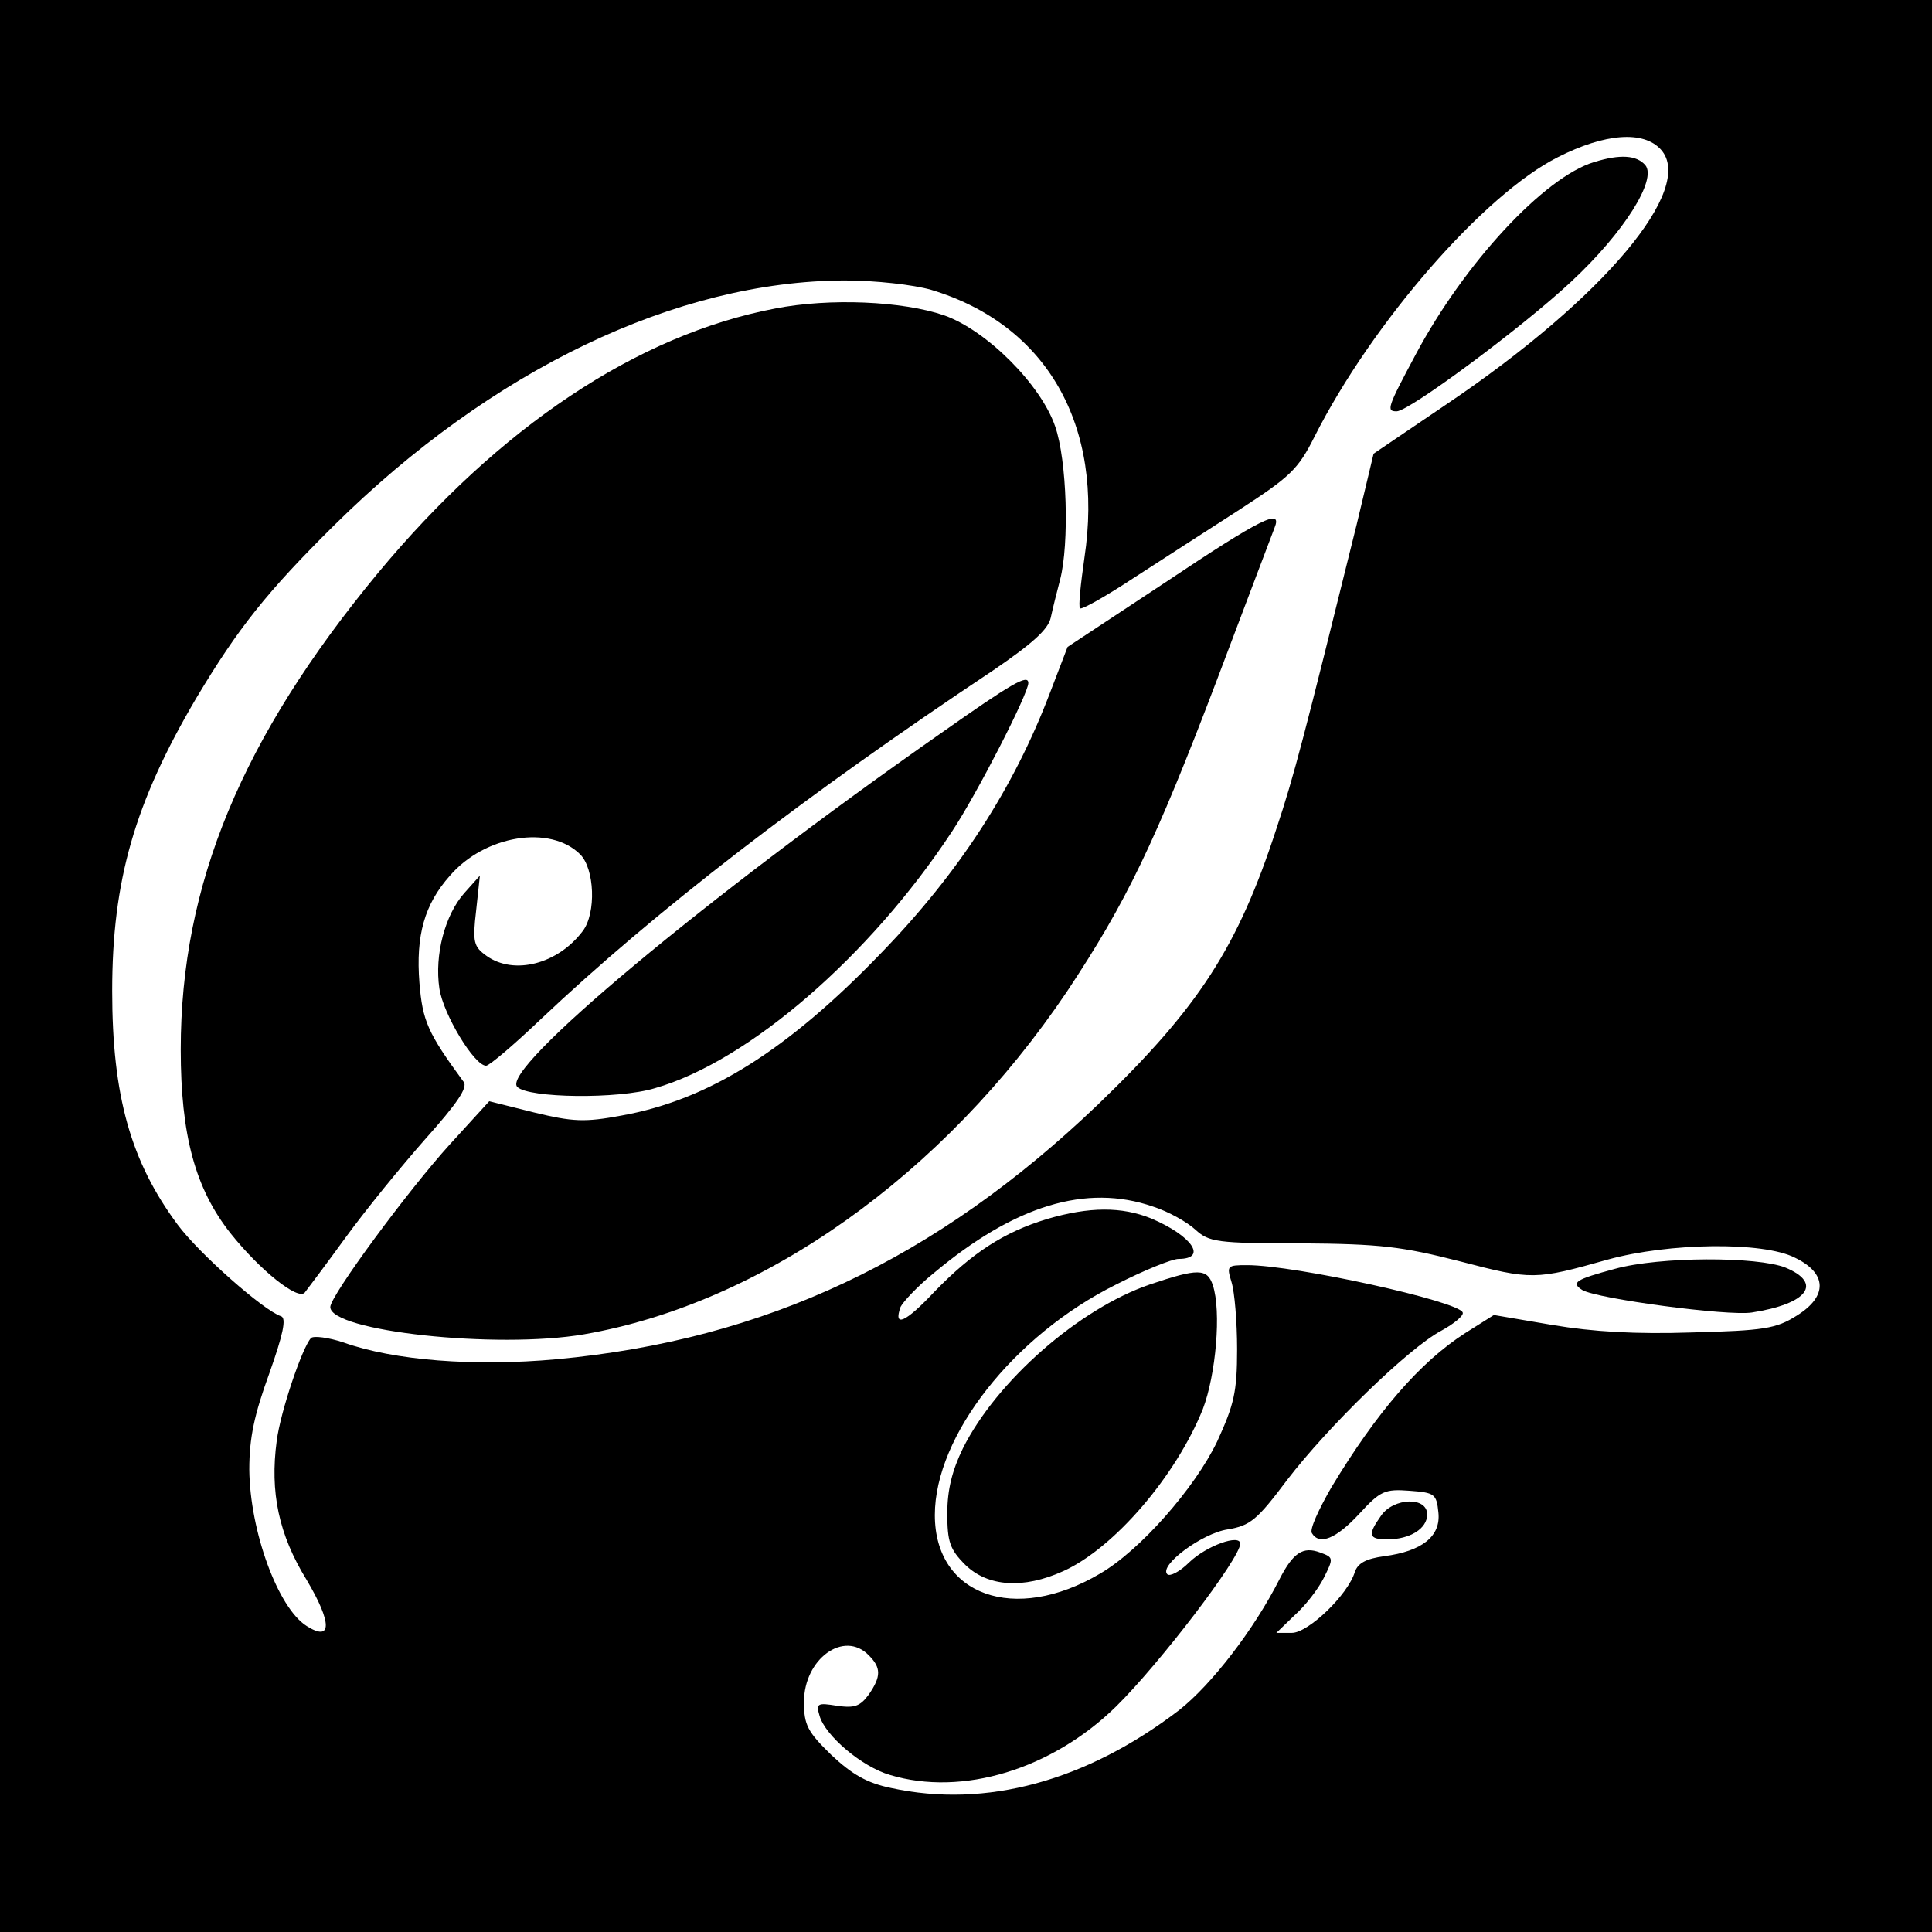
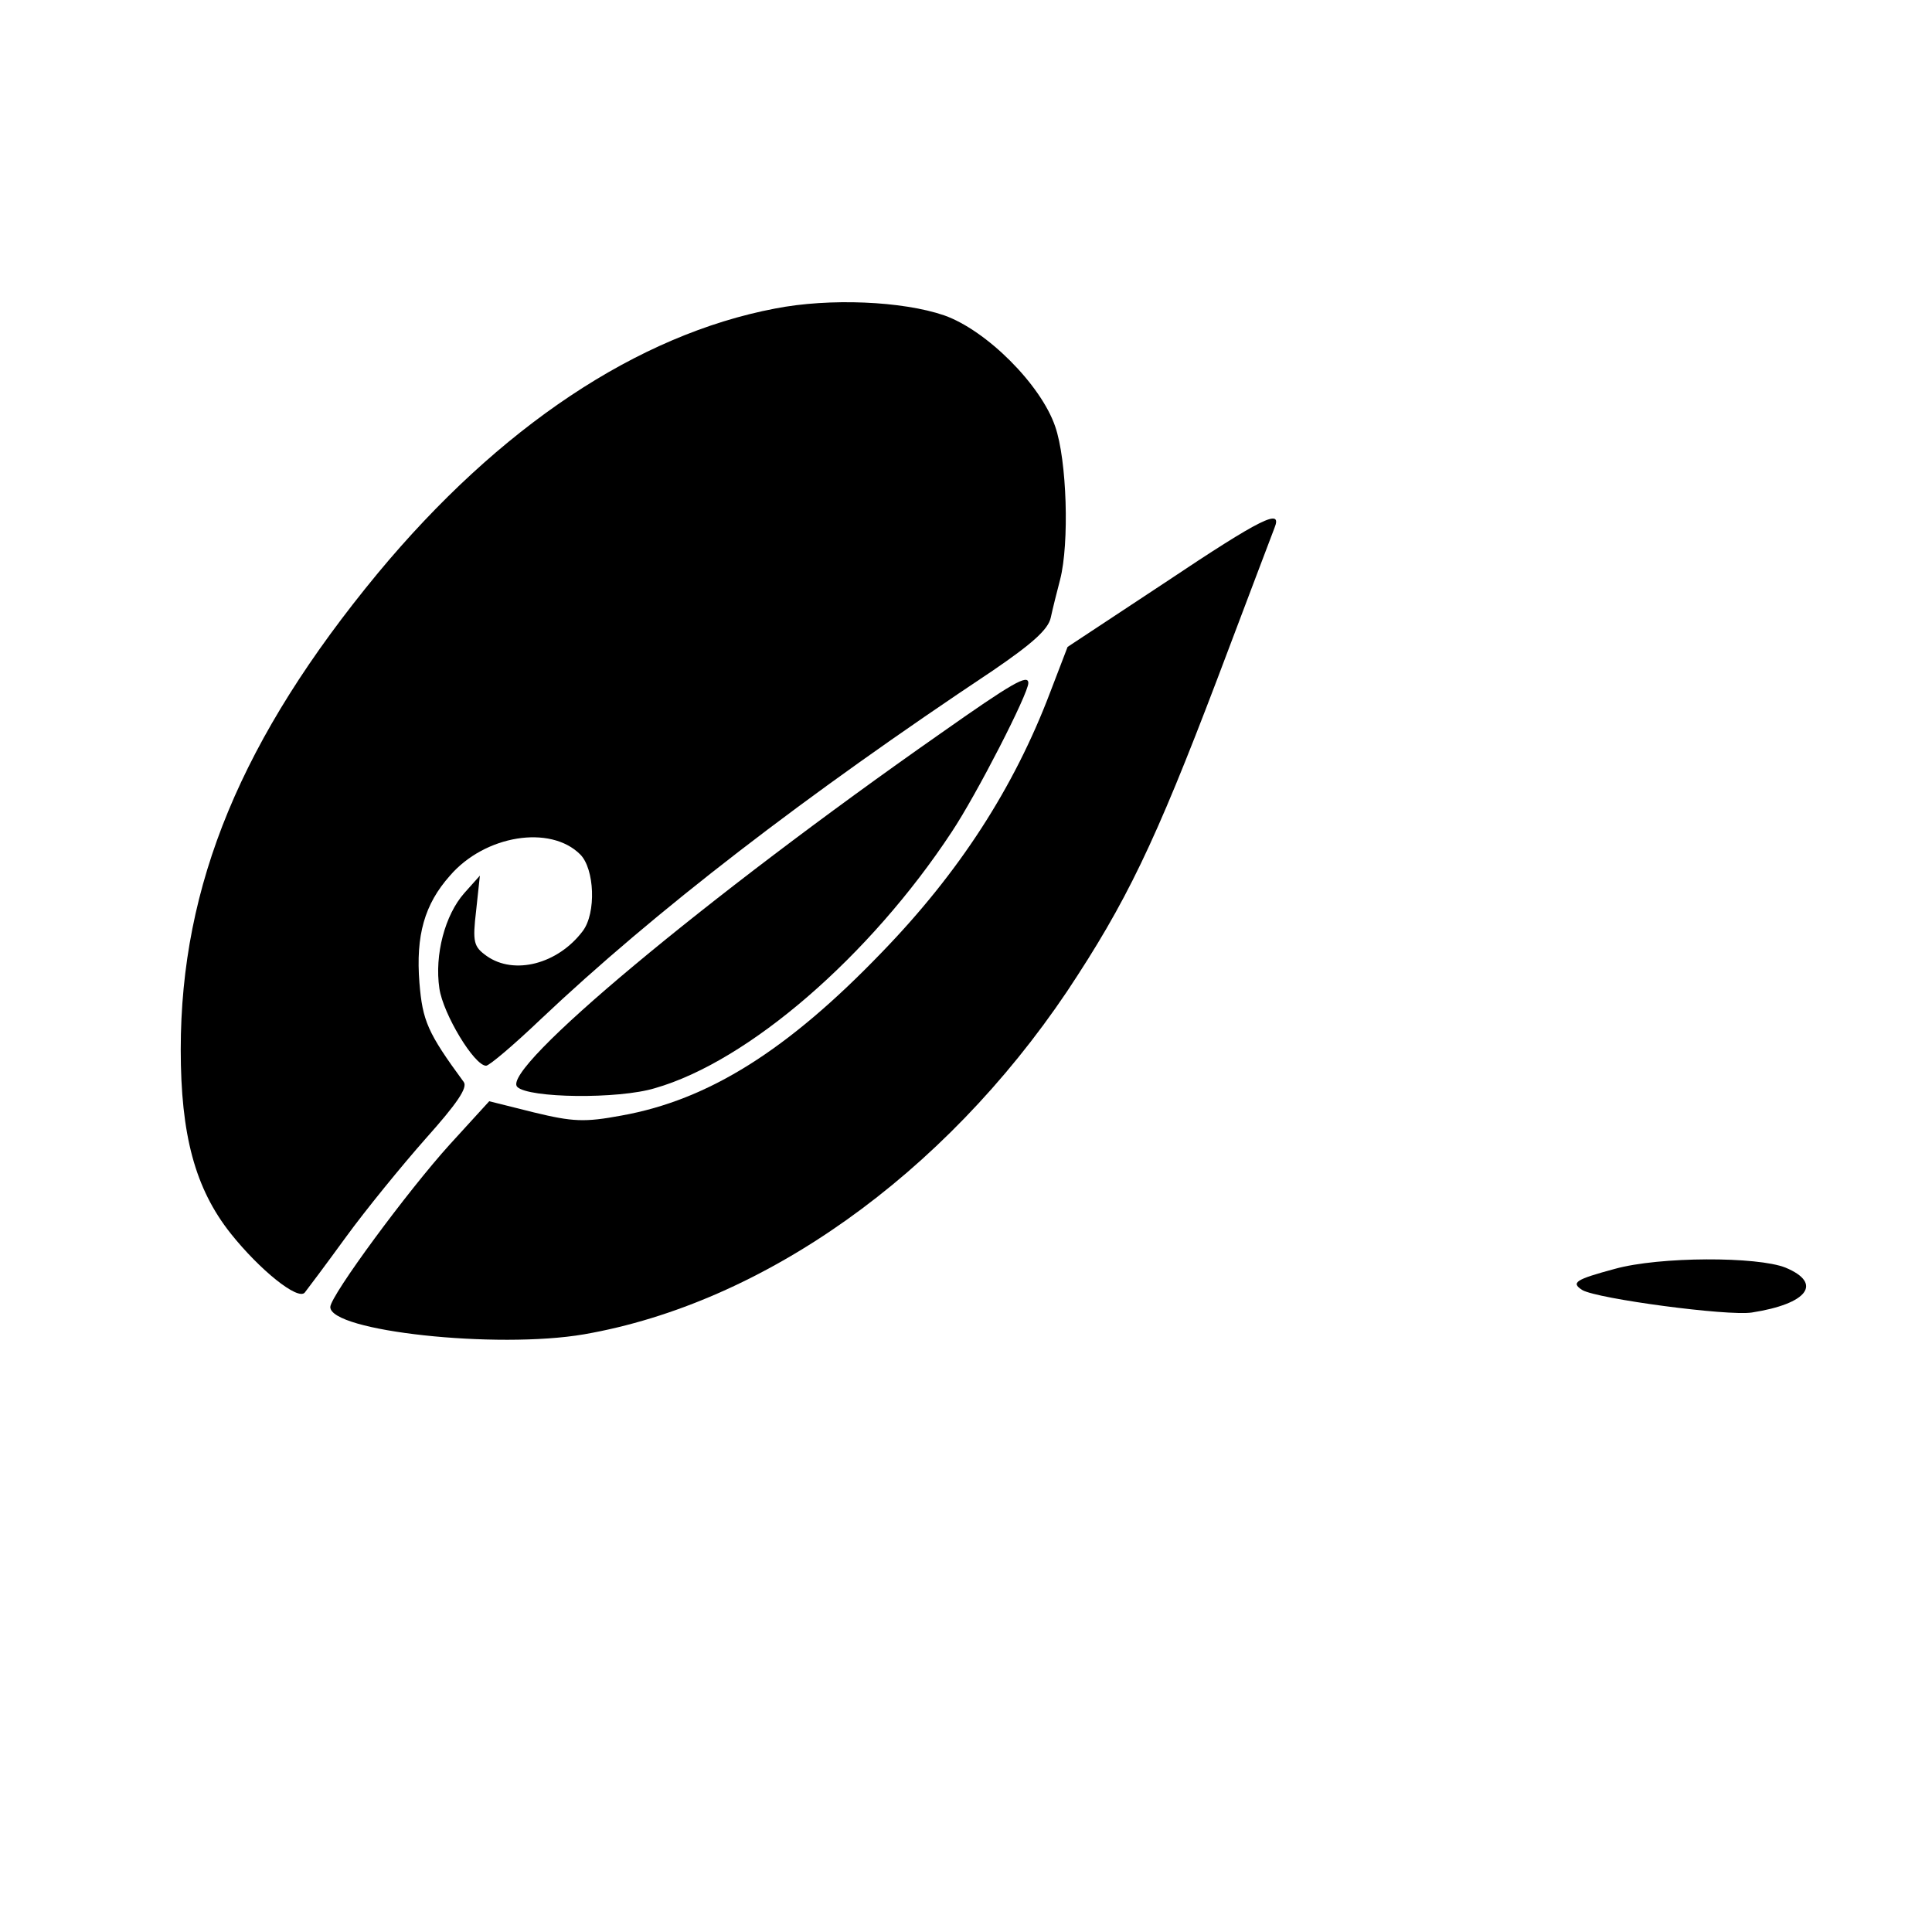
<svg xmlns="http://www.w3.org/2000/svg" version="1.0" width="310pt" height="310pt" viewBox="0 0 310 310" preserveAspectRatio="xMidYMid meet">
  <g transform="translate(0,310) scale(0.1,-0.1)" fill="#000000" stroke="none">
-     <path d="M0 1550 l0 -1550 1550 0 1550 0 0 1550 0 1550 -1550 0 -1550 0 0 -1550z m2665 1310 c56 -62 -91 -238 -343 -408 l-118 -80 -27 -113 c-85 -343 -100 -402 -129 -489 -62 -190 -124 -286 -286 -442 -260 -249 -535 -378 -869 -409 -132 -12 -261 -2 -342 27 -24 8 -48 11 -52 7 -14 -15 -49 -118 -55 -165 -11 -82 3 -150 48 -223 41 -69 41 -100 0 -74 -46 29 -91 152 -92 251 0 51 8 88 32 154 22 62 28 89 19 92 -28 9 -132 101 -166 147 -75 101 -105 206 -105 375 0 177 36 302 135 470 67 112 113 170 221 277 253 250 549 392 819 393 51 0 111 -7 139 -15 186 -56 278 -218 246 -430 -6 -42 -10 -79 -7 -81 2 -3 41 19 85 48 45 29 122 79 172 111 80 52 93 64 119 116 93 184 273 390 391 449 75 38 137 43 165 12z m-815 -1696 c25 -8 55 -25 68 -37 22 -20 34 -22 170 -22 127 -1 161 -5 255 -29 115 -30 120 -30 237 3 98 27 249 29 300 3 52 -25 53 -62 3 -93 -33 -21 -53 -24 -168 -27 -90 -3 -159 1 -224 12 l-94 16 -46 -29 c-73 -47 -142 -127 -215 -248 -20 -35 -35 -67 -31 -73 12 -20 39 -9 76 31 34 37 41 40 81 37 40 -3 43 -5 46 -35 4 -38 -26 -62 -87 -70 -29 -4 -42 -11 -47 -25 -11 -37 -75 -98 -101 -98 l-25 0 29 28 c17 15 38 42 47 60 16 32 16 33 -6 41 -27 10 -43 0 -65 -43 -41 -81 -109 -169 -161 -210 -149 -114 -310 -158 -462 -125 -39 8 -63 22 -96 53 -38 37 -44 48 -44 85 0 69 64 116 104 75 20 -20 20 -34 0 -63 -14 -19 -23 -22 -51 -18 -31 5 -34 4 -28 -16 9 -32 68 -82 113 -95 116 -35 260 9 363 110 70 69 199 238 199 261 0 16 -54 -3 -82 -30 -15 -15 -31 -23 -35 -19 -14 14 56 66 97 72 36 6 47 15 95 79 65 85 195 212 248 240 20 11 36 24 34 29 -6 18 -269 76 -346 76 -32 0 -33 -1 -25 -27 5 -16 9 -64 9 -108 0 -69 -5 -89 -32 -148 -36 -75 -124 -175 -188 -212 -137 -81 -265 -35 -265 94 0 127 126 288 291 370 45 23 90 41 100 41 47 0 22 37 -44 65 -47 19 -99 19 -167 -1 -69 -21 -120 -54 -181 -117 -46 -49 -66 -58 -54 -24 4 8 27 33 53 54 130 109 245 144 352 107z" />
-     <path d="M2558 2840 c-80 -24 -208 -162 -286 -308 -46 -86 -48 -92 -31 -92 20 0 202 135 280 208 85 79 138 164 119 187 -14 16 -40 18 -82 5z" />
    <path d="M1244 2605 c-221 -42 -443 -190 -638 -425 -218 -264 -316 -499 -316 -764 0 -137 23 -223 80 -295 47 -59 108 -108 119 -95 4 5 34 45 66 89 32 44 90 115 128 158 50 56 68 82 61 91 -58 79 -66 98 -71 159 -6 76 8 126 49 172 56 65 161 82 209 34 23 -23 26 -94 4 -123 -40 -53 -110 -71 -154 -40 -21 15 -23 22 -17 73 l6 56 -25 -28 c-31 -35 -48 -99 -40 -153 6 -41 56 -124 75 -124 5 0 44 33 87 74 184 174 424 359 726 560 63 43 89 66 93 85 3 14 10 42 15 61 15 58 11 192 -8 246 -23 67 -110 154 -178 178 -67 23 -184 28 -271 11z" />
    <path d="M1869 2165 l-156 -103 -28 -73 c-58 -153 -146 -289 -270 -417 -151 -157 -278 -237 -418 -262 -59 -11 -78 -10 -140 5 l-72 18 -63 -69 c-68 -75 -191 -242 -192 -261 -1 -39 267 -68 407 -44 288 50 577 256 775 550 95 143 141 238 241 501 47 124 88 233 92 243 13 32 -19 17 -176 -88z" />
    <path d="M1509 1923 c-376 -263 -707 -539 -679 -567 18 -18 162 -20 221 -2 150 43 345 212 476 411 40 60 123 222 123 239 0 15 -26 0 -141 -81z" />
    <path d="M2591 1064 c-63 -17 -71 -22 -52 -34 24 -14 233 -42 272 -36 90 14 114 47 54 72 -45 18 -202 18 -274 -2z" />
-     <path d="M1845 1039 c-114 -39 -246 -155 -300 -263 -17 -35 -25 -66 -25 -104 0 -46 4 -58 29 -83 36 -35 93 -39 157 -10 82 37 181 153 224 260 21 55 30 157 16 199 -9 27 -24 27 -101 1z" />
-     <path d="M2216 668 c-22 -31 -20 -38 10 -38 36 0 64 17 64 40 0 29 -54 27 -74 -2z" />
  </g>
</svg>